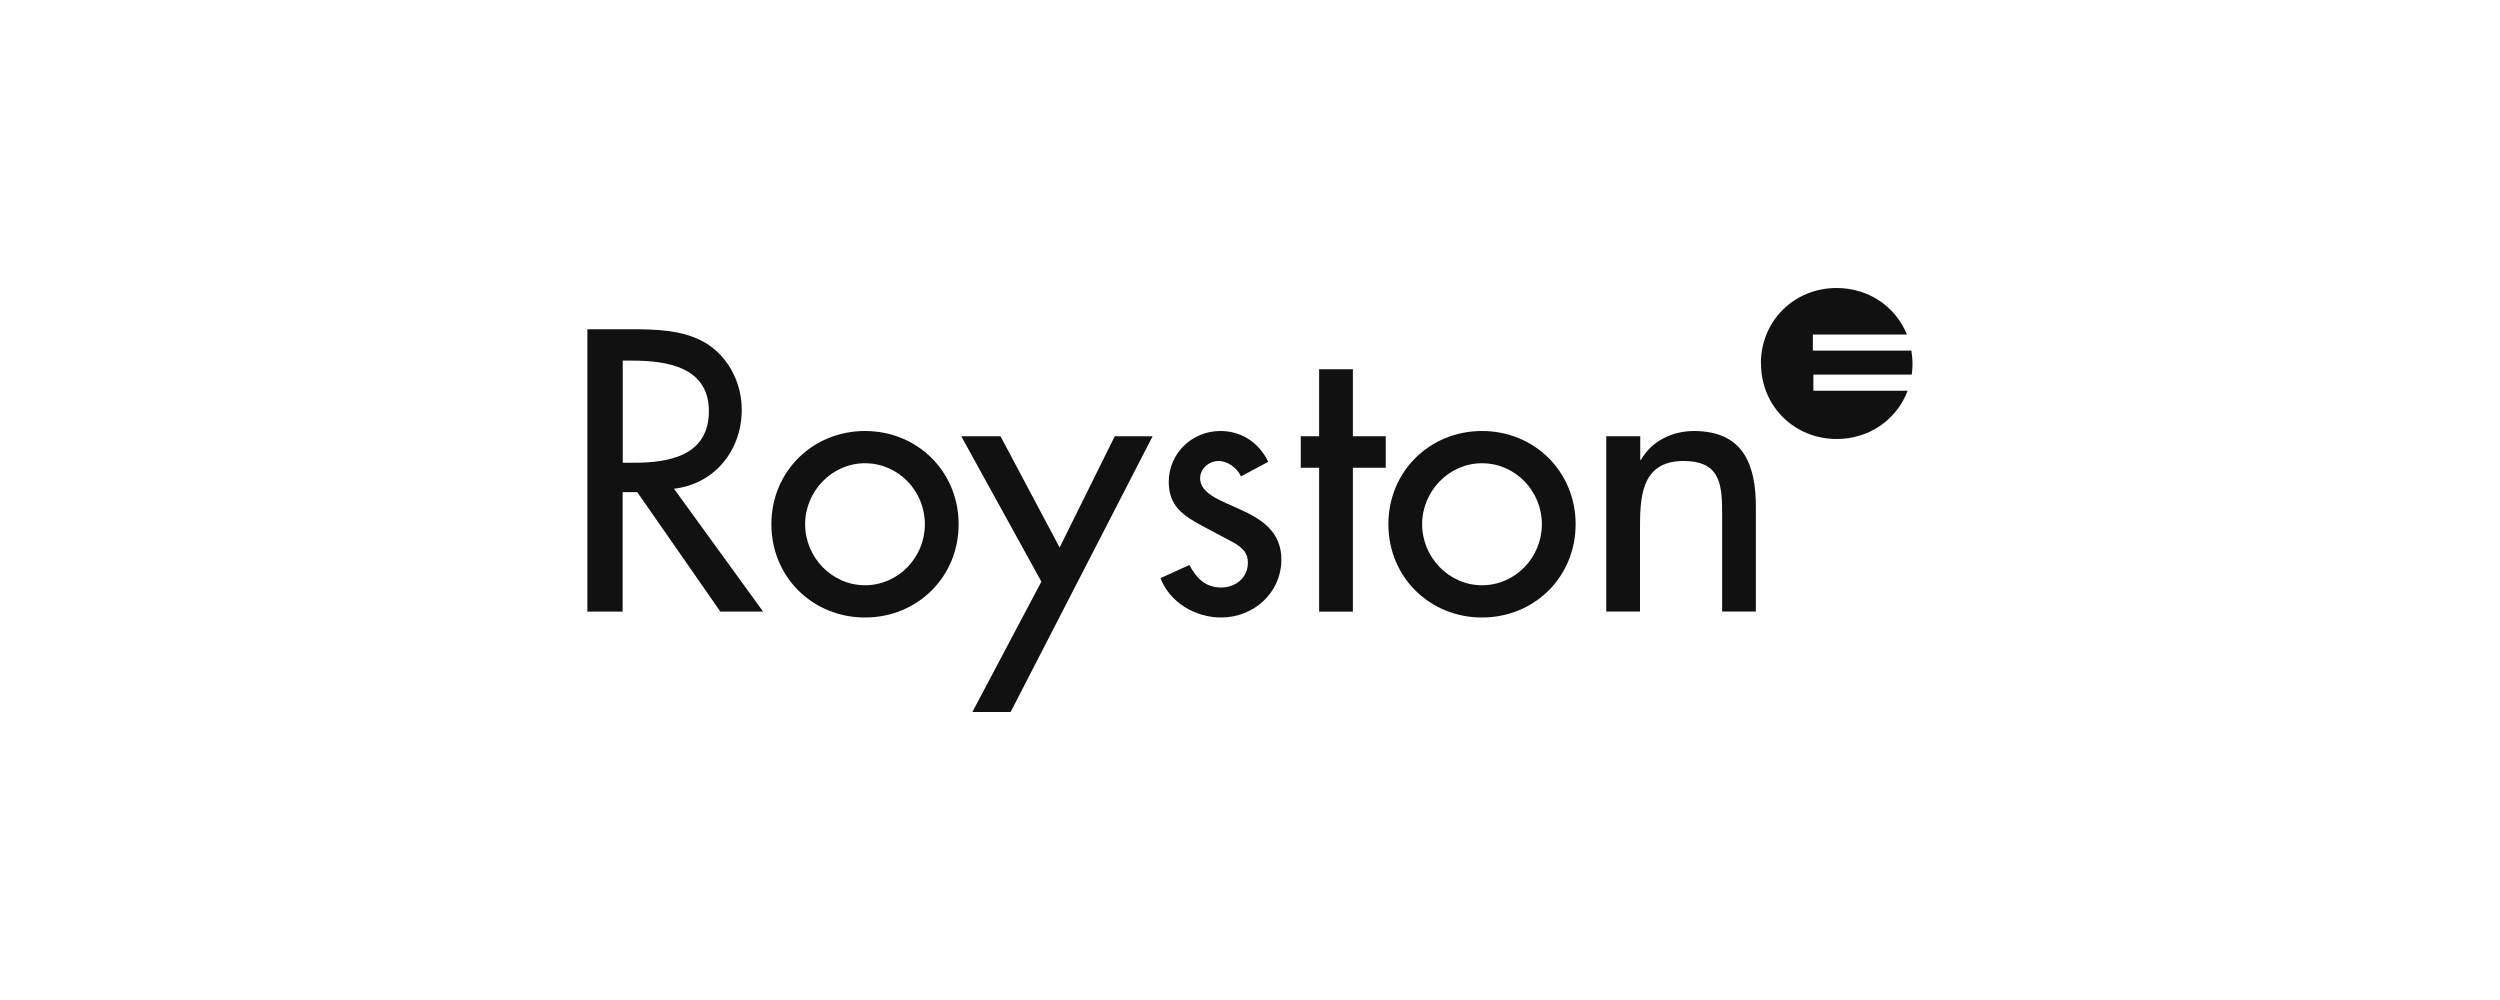
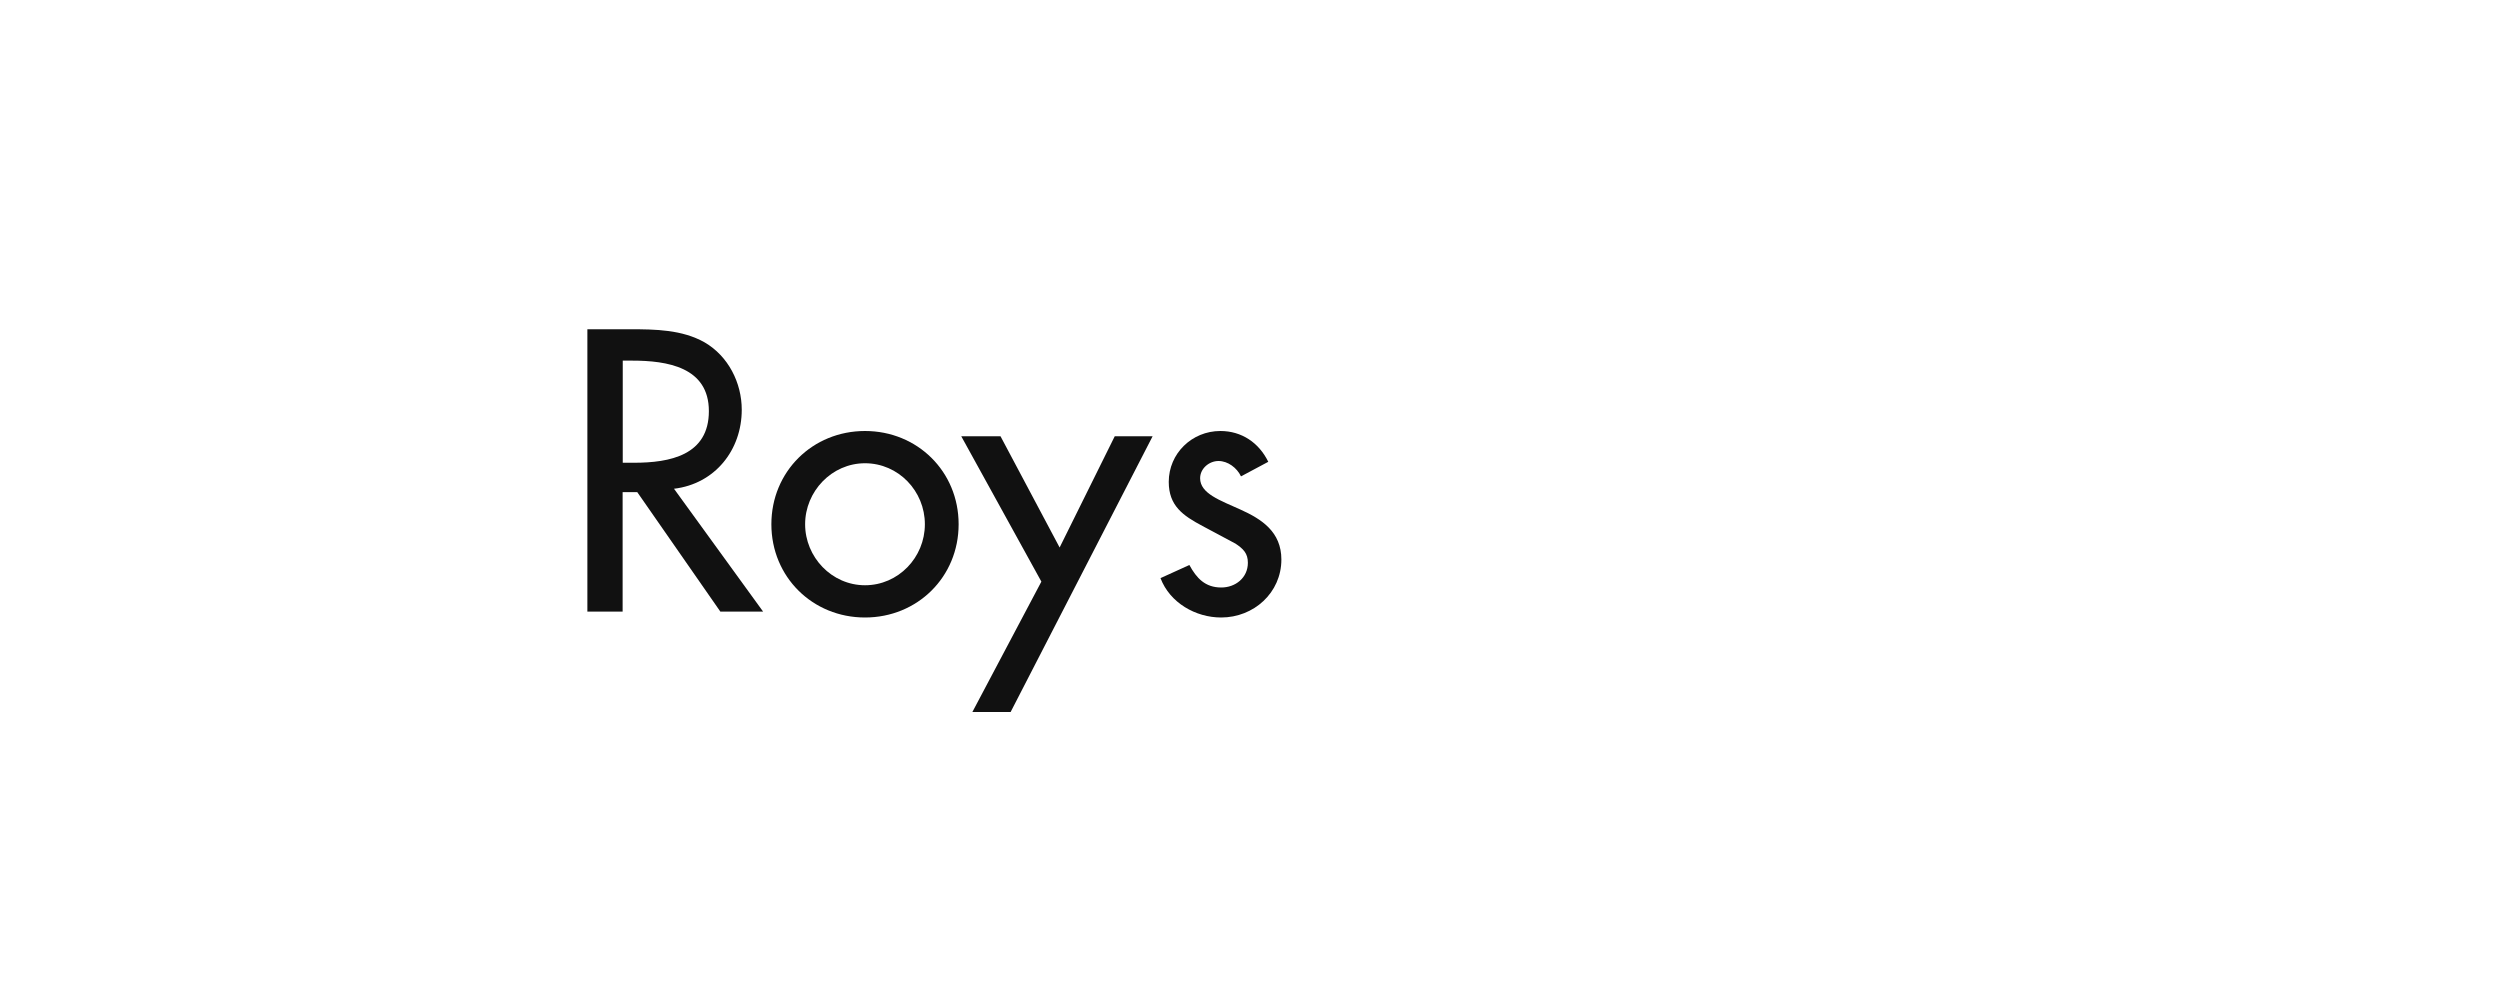
<svg xmlns="http://www.w3.org/2000/svg" id="Layer_1" viewBox="0 0 200 80">
  <defs>
    <style>.cls-1,.cls-2{fill:#111;}.cls-2{fill-rule:evenodd;}</style>
  </defs>
-   <path class="cls-1" d="M140.87,29.08c0-3.42,2.67-6.04,6.06-6.04,2.57,0,4.73,1.5,5.62,3.72h-7.52v1.29h7.88c.05,.33,.09,.68,.09,1.03,0,.31-.02,.6-.06,.89h-7.87v1.29h7.54c-.86,2.29-3.05,3.86-5.67,3.86-3.39,0-6.06-2.62-6.06-6.04" />
  <path class="cls-2" d="M53.92,39.1c3.27-.39,5.42-3.09,5.42-6.32,0-2.16-1.08-4.29-2.97-5.39-1.8-1.02-3.95-1.05-5.96-1.05h-3.42v22.59h2.82v-9.56h1.17l6.65,9.56h3.42l-7.13-9.83Zm-4.1-10.25h.75c2.79,0,6.14,.51,6.14,4.04s-3.12,4.13-5.99,4.13h-.9v-8.18Z" />
  <path class="cls-2" d="M69.2,34.48c-4.19,0-7.49,3.24-7.49,7.46s3.3,7.46,7.49,7.46,7.49-3.24,7.49-7.46-3.3-7.46-7.49-7.46m0,2.58c2.67,0,4.79,2.22,4.79,4.88s-2.13,4.88-4.79,4.88-4.79-2.25-4.79-4.88,2.13-4.88,4.79-4.88" />
  <polygon class="cls-1" points="83.31 46.53 77.79 56.96 80.85 56.96 92.21 34.9 89.18 34.9 84.77 43.8 80.04 34.9 76.9 34.9 83.31 46.53" />
  <path class="cls-1" d="M101.46,36.94c-.75-1.53-2.13-2.46-3.83-2.46-2.28,0-4.13,1.8-4.13,4.07,0,1.92,1.14,2.7,2.7,3.53l2.64,1.41c.63,.42,.99,.78,.99,1.53,0,1.2-.99,1.98-2.13,1.98-1.29,0-1.98-.75-2.55-1.8l-2.31,1.05c.75,1.98,2.82,3.15,4.85,3.15,2.61,0,4.82-1.98,4.82-4.64,0-2.22-1.59-3.23-3.24-3.98-1.65-.75-3.26-1.29-3.26-2.52,0-.78,.72-1.38,1.47-1.38s1.47,.54,1.8,1.23l2.19-1.17Z" />
-   <polygon class="cls-1" points="108.23 37.42 110.86 37.42 110.86 34.9 108.23 34.9 108.23 29.54 105.53 29.54 105.53 34.9 104.06 34.9 104.06 37.42 105.53 37.42 105.53 48.93 108.23 48.93 108.23 37.42" />
-   <path class="cls-2" d="M118.56,34.48c-4.19,0-7.49,3.24-7.49,7.46s3.3,7.46,7.49,7.46,7.49-3.24,7.49-7.46-3.3-7.46-7.49-7.46m0,2.58c2.67,0,4.79,2.22,4.79,4.88s-2.13,4.88-4.79,4.88-4.79-2.25-4.79-4.88,2.13-4.88,4.79-4.88" />
-   <path class="cls-1" d="M131.2,34.9h-2.7v14.02h2.7v-6.44c0-2.55,0-5.6,3.48-5.6,2.76,0,3.09,1.62,3.09,4.01v8.03h2.7v-8.36c0-3.42-1.02-6.08-4.97-6.08-1.71,0-3.39,.81-4.22,2.31h-.06v-1.89Z" />
</svg>